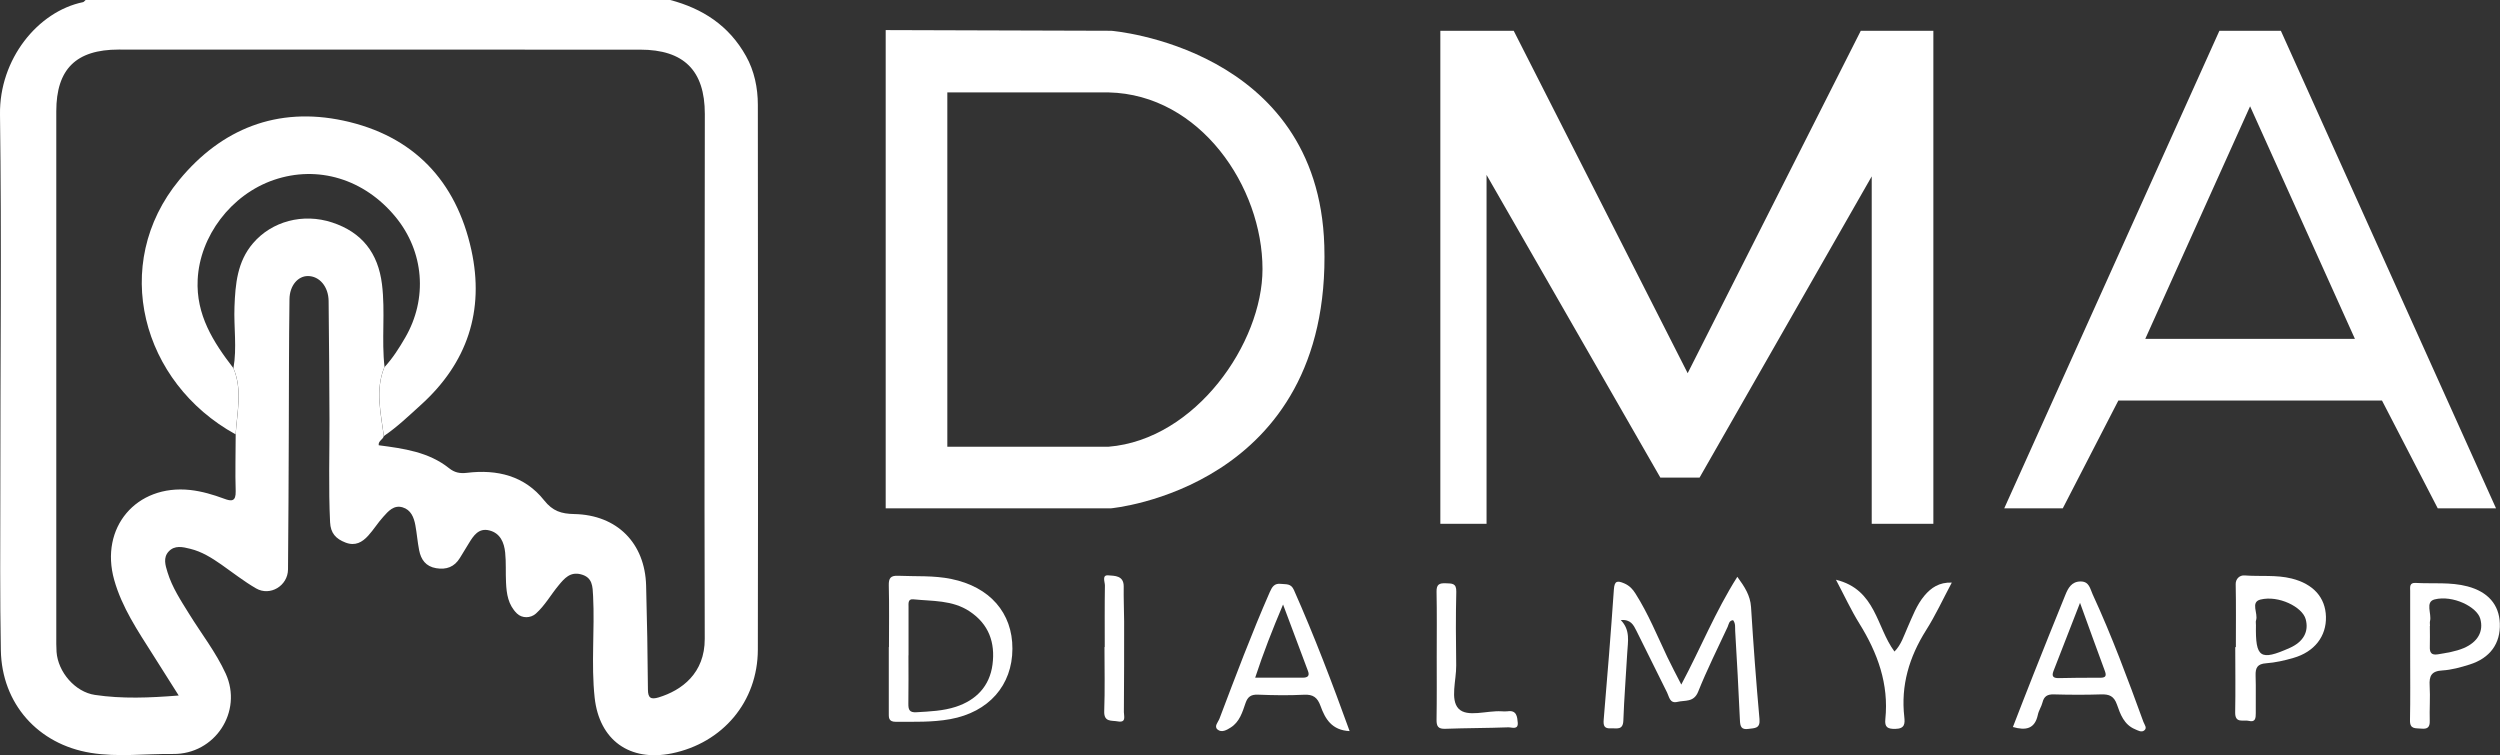
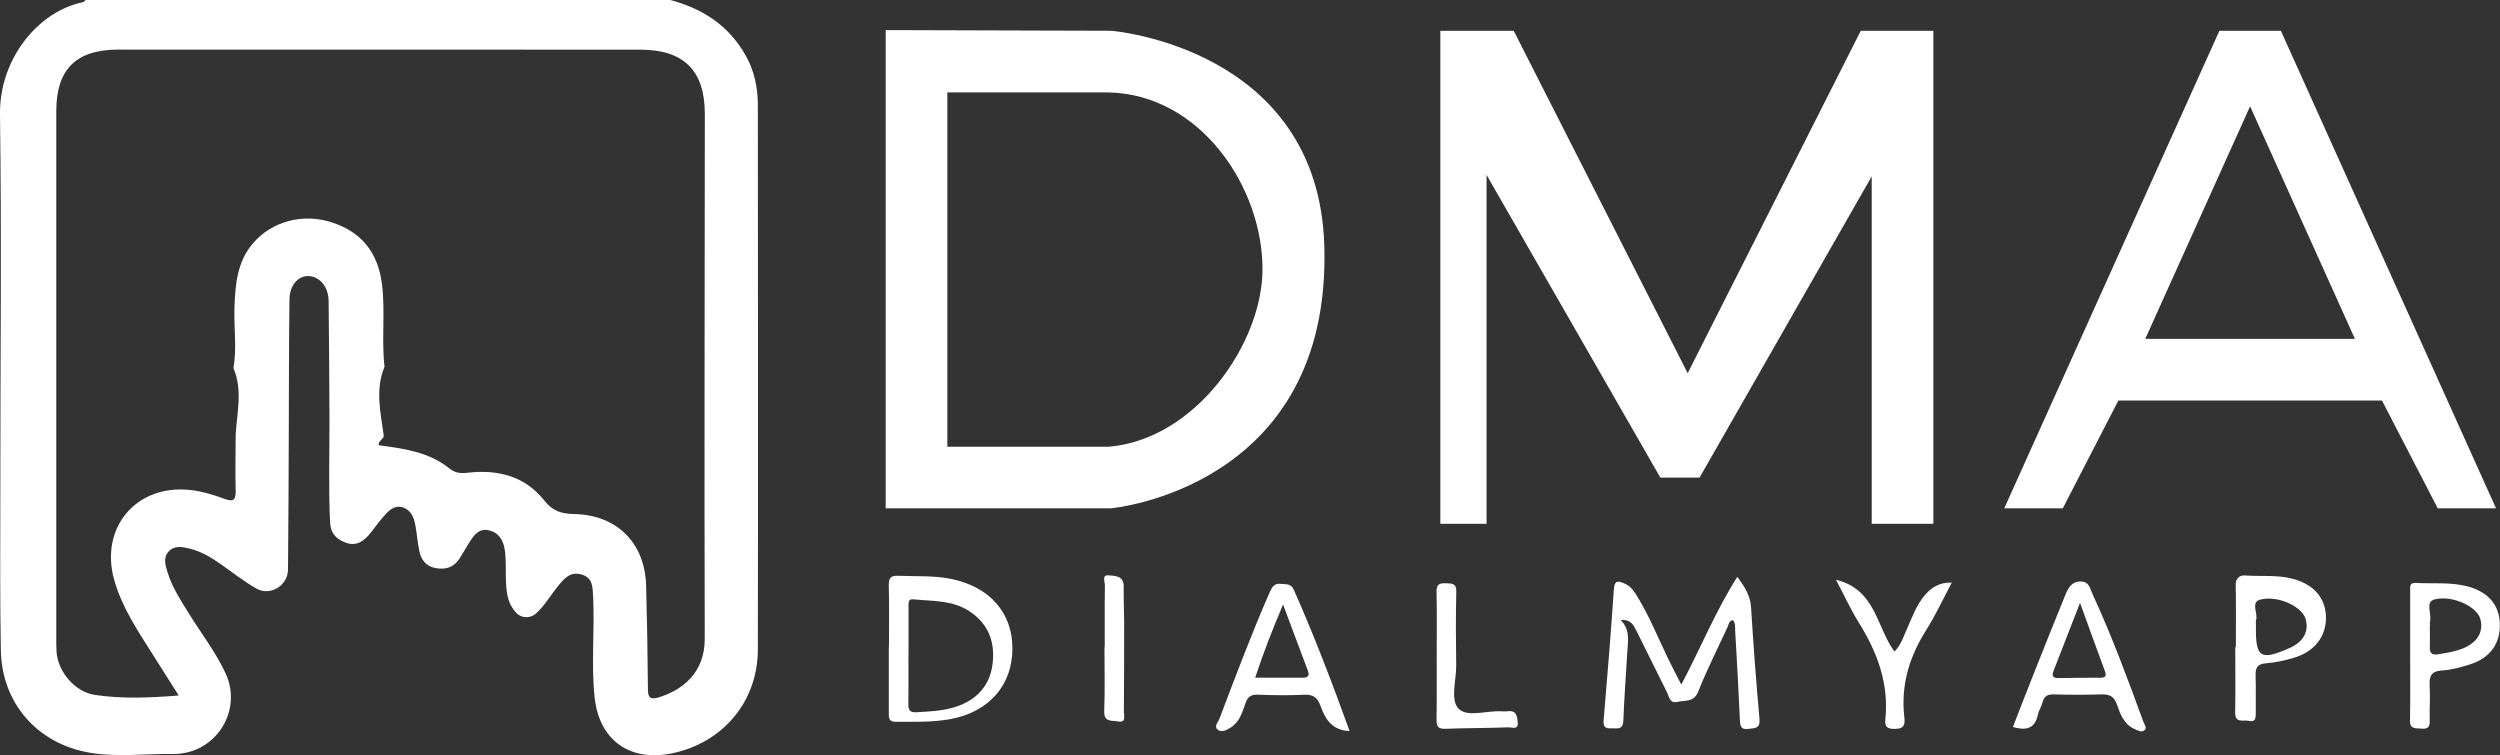
<svg xmlns="http://www.w3.org/2000/svg" id="Layer_1" data-name="Layer 1" viewBox="0 0 290 87.59">
  <rect x="0" y="0" width="290" height="87.59" fill="#333333" stroke="none" />
  <defs>
    <style>      .cls-1 {        fill: #fff;      }    </style>
  </defs>
  <g id="Artwork_30" data-name="Artwork 30">
    <g>
      <g>
        <path class="cls-1" d="m77.75,0c3.71.99,6.79,2.92,8.79,6.51.96,1.71,1.37,3.68,1.37,5.65.01,21.06.04,42.13,0,63.19-.01,6.05-4.08,10.83-9.97,12.04-4.91,1-8.42-1.54-8.96-6.46-.42-3.92.02-7.85-.18-11.78-.06-1.11-.04-2.18-1.42-2.53-1.24-.32-1.91.47-2.58,1.28-.9,1.08-1.58,2.33-2.64,3.28-.62.55-1.61.56-2.2-.02-1.02-1.01-1.2-2.27-1.26-3.57-.06-1.17.02-2.34-.1-3.5-.12-1.15-.56-2.24-1.83-2.56-1.26-.32-1.85.62-2.4,1.52-.34.56-.68,1.12-1.02,1.67-.64,1.05-1.57,1.39-2.76,1.19-1.2-.2-1.76-1-1.97-2.09-.19-.96-.26-1.95-.44-2.91-.17-.9-.51-1.77-1.48-2.06-1.02-.3-1.66.45-2.24,1.1-.63.69-1.12,1.5-1.75,2.19-.69.76-1.5,1.23-2.62.8-1.13-.43-1.74-1.09-1.8-2.36-.19-3.97-.06-7.95-.07-11.92-.01-4.58-.06-9.17-.1-13.75-.02-1.66-1.06-2.89-2.41-2.89-1.13,0-2.11,1.08-2.13,2.69-.07,5.24-.06,10.47-.08,15.71-.02,5.21-.04,10.42-.09,15.64-.02,1.89-2.08,3.14-3.71,2.19-1.4-.81-2.69-1.83-4.02-2.76-1.12-.78-2.26-1.5-3.61-1.83-.88-.22-1.81-.44-2.51.32-.65.71-.38,1.58-.13,2.39.54,1.77,1.55,3.29,2.51,4.84,1.42,2.3,3.1,4.44,4.24,6.92,2.02,4.42-1.25,9.39-6.11,9.33-3.18-.04-6.37.39-9.55-.13-6.1-.99-10.31-5.69-10.42-11.9-.11-6.08-.07-12.16-.06-18.24C.03,42.55.2,27.91,0,13.28-.09,6.86,4.39,1.33,9.63.25c.11-.02.2-.17.3-.25,22.61,0,45.21,0,67.82,0Zm-33.17,42.6c-1.08,2.65-.41,5.32-.06,7.98-.08.41-.66.55-.59,1.07,2.89.38,5.79.77,8.16,2.66.65.52,1.26.63,2.06.54,3.51-.43,6.71.34,8.97,3.19,1,1.26,2,1.56,3.5,1.59,4.97.1,8.2,3.38,8.33,8.3.11,4.02.18,8.04.21,12.05,0,1.01.36,1.18,1.24.92,2.69-.82,5.36-2.8,5.35-6.79-.06-20.3,0-40.59.01-60.89,0-5.04-2.43-7.46-7.5-7.46-20.16,0-40.33,0-60.49-.01-4.95,0-7.24,2.27-7.24,7.16,0,20.3,0,40.59,0,60.89,0,.61-.01,1.22.03,1.82.17,2.34,2.15,4.65,4.45,4.99,3.16.47,6.33.34,9.72.07-1.06-1.68-2.02-3.21-2.99-4.73-1.75-2.76-3.59-5.48-4.49-8.67-1.71-6.07,2.55-11.12,8.82-10.44,1.35.15,2.66.54,3.93,1.01.87.33,1.37.33,1.34-.87-.07-2.19,0-4.39,0-6.59.16-2.57.82-5.15-.26-7.68.42-2.37.03-4.75.12-7.12.1-2.63.32-5.23,2.14-7.36,2.18-2.56,5.8-3.54,9.2-2.42,3.45,1.14,5.32,3.54,5.77,7.16.4,3.21-.07,6.44.3,9.64Z" />
        <path class="cls-1" d="m201.53,66.91c.84,1.15,1.5,2.15,1.59,3.5.27,4.34.59,8.67.98,13,.1,1.12-.55,1.04-1.26,1.14-.86.13-.98-.28-1.01-1.02-.15-3.46-.35-6.91-.55-10.36-.02-.41.06-.84-.24-1.23-.48.04-.5.47-.63.77-1.16,2.5-2.4,4.97-3.42,7.52-.51,1.28-1.54.97-2.42,1.19-.88.21-.94-.59-1.19-1.09-1.19-2.38-2.37-4.76-3.55-7.15-.34-.68-.67-1.36-1.82-1.25,1.14,1.16.82,2.51.75,3.8-.14,2.61-.36,5.22-.45,7.84-.04,1.18-.78.88-1.44.92-.78.04-.9-.3-.84-1.02.43-5.03.83-10.06,1.18-15.09.07-1,.38-1.06,1.2-.71.6.26.98.66,1.31,1.19,1.48,2.34,2.52,4.89,3.7,7.38.48,1,1,1.98,1.61,3.17,2.24-4.2,3.94-8.46,6.5-12.5Z" />
        <path class="cls-1" d="m103.12,75.06c0-2.38.04-4.77-.02-7.15-.02-.85.21-1.16,1.09-1.12,2.06.09,4.12-.05,6.16.37,4.46.91,7.11,3.93,7.09,8.1-.01,4.24-2.75,7.35-7.21,8.16-2.09.38-4.2.3-6.31.31-.89,0-.82-.52-.82-1.1,0-2.52,0-5.05,0-7.57,0,0,0,0,.01,0Zm2.26.96c0,1.87.02,3.74-.01,5.61-.01.68.12,1.04.92.99,1.55-.09,3.11-.15,4.58-.63,2.36-.77,3.93-2.39,4.26-4.9.33-2.53-.41-4.69-2.67-6.18-2-1.32-4.29-1.16-6.51-1.39-.65-.07-.56.49-.56.89,0,1.87,0,3.74,0,5.61Z" />
        <path class="cls-1" d="m233.49,84.35c.8-2.05,1.58-4.09,2.39-6.12,1.22-3.08,2.45-6.15,3.7-9.22.32-.79.72-1.55,1.76-1.56,1.02-.01,1.11.85,1.41,1.5,2.23,4.83,4.07,9.81,5.89,14.8.12.32.47.7.08.99-.32.24-.71,0-1.06-.15-1.27-.53-1.7-1.73-2.09-2.85-.35-1-.89-1.22-1.85-1.19-1.82.06-3.65.05-5.48,0-.73-.02-1.13.21-1.31.93-.12.49-.44.94-.54,1.44-.35,1.63-1.38,1.85-2.91,1.41Zm7.8-14.44c-1.13,2.91-2.11,5.42-3.09,7.94-.24.63,0,.82.63.81,1.59-.04,3.19-.05,4.78-.04.7,0,.76-.25.53-.85-.93-2.48-1.81-4.98-2.86-7.85Z" />
        <path class="cls-1" d="m156.58,84.81c-2.12-.09-2.87-1.46-3.4-2.92-.36-.99-.86-1.36-1.93-1.3-1.77.09-3.56.06-5.34-.01-.8-.03-1.18.25-1.43.98-.36,1.05-.68,2.16-1.7,2.82-.47.3-1.07.65-1.55.24-.43-.37.08-.86.23-1.26,1.87-4.93,3.72-9.86,5.84-14.69.27-.61.54-1.04,1.31-.94.59.07,1.14-.07,1.48.7,2.36,5.32,4.43,10.75,6.47,16.39Zm-7.74-14.7c-1.23,2.9-2.29,5.61-3.24,8.5,1.92,0,3.73,0,5.53,0,.55,0,.81-.21.6-.76-.94-2.52-1.88-5.03-2.9-7.74Z" />
        <path class="cls-1" d="m259.36,75.06c0-2.44.03-4.88-.02-7.31-.01-.59.45-1.05,1.04-1,1.82.14,3.66-.09,5.46.36,2.51.63,3.91,2.2,3.97,4.43.06,2.27-1.33,4.08-3.78,4.78-1.03.3-2.09.54-3.16.62-1.01.07-1.25.52-1.22,1.43.05,1.45,0,2.9.02,4.35,0,.56-.03,1.1-.81.9-.61-.16-1.6.35-1.58-.98.05-2.52.01-5.05.01-7.57.02,0,.04,0,.06,0Zm2.33-2.55c-.07,3.8.49,4.18,3.94,2.64,1.56-.7,2.22-1.88,1.83-3.32-.38-1.43-3.16-2.8-5.25-2.28-1.19.3-.24,1.6-.51,2.41-.06.17,0,.37-.01.56Z" />
        <path class="cls-1" d="m279.58,76c0-2.48,0-4.96,0-7.43,0-.45-.12-1,.64-.95,2.01.11,4.04-.12,6.01.4,2.38.63,3.67,2.12,3.75,4.29.09,2.33-1.12,4.03-3.52,4.78-1.02.32-2.09.62-3.14.68-1.28.07-1.55.64-1.48,1.78.08,1.35-.03,2.71.01,4.06.03.77-.28.98-.99.91-.64-.07-1.32.11-1.3-.95.05-2.52.02-5.05.02-7.57Zm2.28-3.38c0,.79.03,1.58,0,2.37-.03.7.16,1.04.95.91,1.01-.17,2.03-.32,2.98-.72,1.64-.7,2.33-1.95,1.92-3.41-.39-1.39-3.19-2.76-5.29-2.24-1.14.29-.32,1.66-.54,2.52-.04.17,0,.37,0,.56Z" />
        <path class="cls-1" d="m226.41,67.58c-1.03,1.93-1.89,3.8-2.98,5.52-1.96,3.11-2.95,6.4-2.53,10.08.08.74.07,1.35-1.02,1.37-.91.02-1.28-.18-1.18-1.13.42-4.08-.9-7.69-3.02-11.1-.95-1.53-1.71-3.18-2.71-5.07,4.66,1.14,4.69,5.52,6.79,8.33.79-.8,1.09-1.84,1.52-2.8.57-1.28,1.05-2.61,1.96-3.69.77-.91,1.7-1.56,3.17-1.51Z" />
        <path class="cls-1" d="m166.66,76.06c0-2.47.03-4.95-.02-7.42-.02-.86.33-1.01,1.07-.98.7.03,1.25-.04,1.22.99-.07,2.84-.05,5.69-.01,8.54.02,1.72-.72,3.96.27,5.01,1,1.05,3.27.21,4.98.31.23.01.47.03.7,0,1.08-.17,1.13.66,1.19,1.32.07.88-.72.52-1.11.54-2.43.09-4.86.08-7.29.17-.82.03-1.03-.27-1.02-1.05.04-2.47.02-4.94.02-7.42Z" />
        <path class="cls-1" d="m128.15,75.06c0-2.38-.02-4.77.02-7.15,0-.41-.38-1.24.4-1.17.7.06,1.79,0,1.78,1.29-.02,1.35.04,2.71.05,4.06,0,3.5,0,7.01-.03,10.51,0,.47.31,1.27-.72,1.08-.71-.13-1.61.12-1.56-1.19.09-2.47.03-4.95.03-7.43.01,0,.03,0,.04,0Z" />
-         <path class="cls-1" d="m27.32,50.38c-10.88-5.98-14.59-19.71-6.53-29.5,4.89-5.94,11.37-8.53,19.04-6.89,8.12,1.74,13.09,6.98,14.85,15.02,1.54,7.04-.47,13.1-5.87,17.97-1.38,1.25-2.73,2.55-4.28,3.6-.34-2.66-1.02-5.33.06-7.98.96-1.04,1.71-2.22,2.41-3.43,2.64-4.54,2.19-9.99-1.12-14.01-3.62-4.4-9.01-6.03-14.11-4.29-4.97,1.7-8.6,6.53-8.84,11.57-.2,4.08,1.8,7.23,4.14,10.26,1.07,2.53.42,5.11.26,7.68Z" />
      </g>
      <path class="cls-1" d="m264.58,3.57h-7.13l-24.96,55.4h6.79l6.45-12.51h30.58l6.47,12.51h6.76l-24.96-55.4Zm-15.73,35.74l12.16-26.98,12.16,26.98h-24.32Z" />
      <polygon class="cls-1" points="224.27 3.57 224.27 60.76 217.12 60.76 217.12 20.46 197.15 55.4 192.6 55.4 172.44 20.29 172.44 60.76 167.08 60.76 167.08 3.57 175.59 3.57 195.77 43.29 215.85 3.57 224.27 3.57" />
      <path class="cls-1" d="m128.9,3.57l-26.16-.08v55.48h26.09s25.64-2.26,24.79-30.47c-.69-23.04-24.72-24.93-24.72-24.93Zm-.3,48.25h-18.71V10.72h18.71c10.64.24,17.85,10.97,17.85,20.49,0,8.6-7.76,19.78-17.85,20.61Z" />
    </g>
  </g>
</svg>